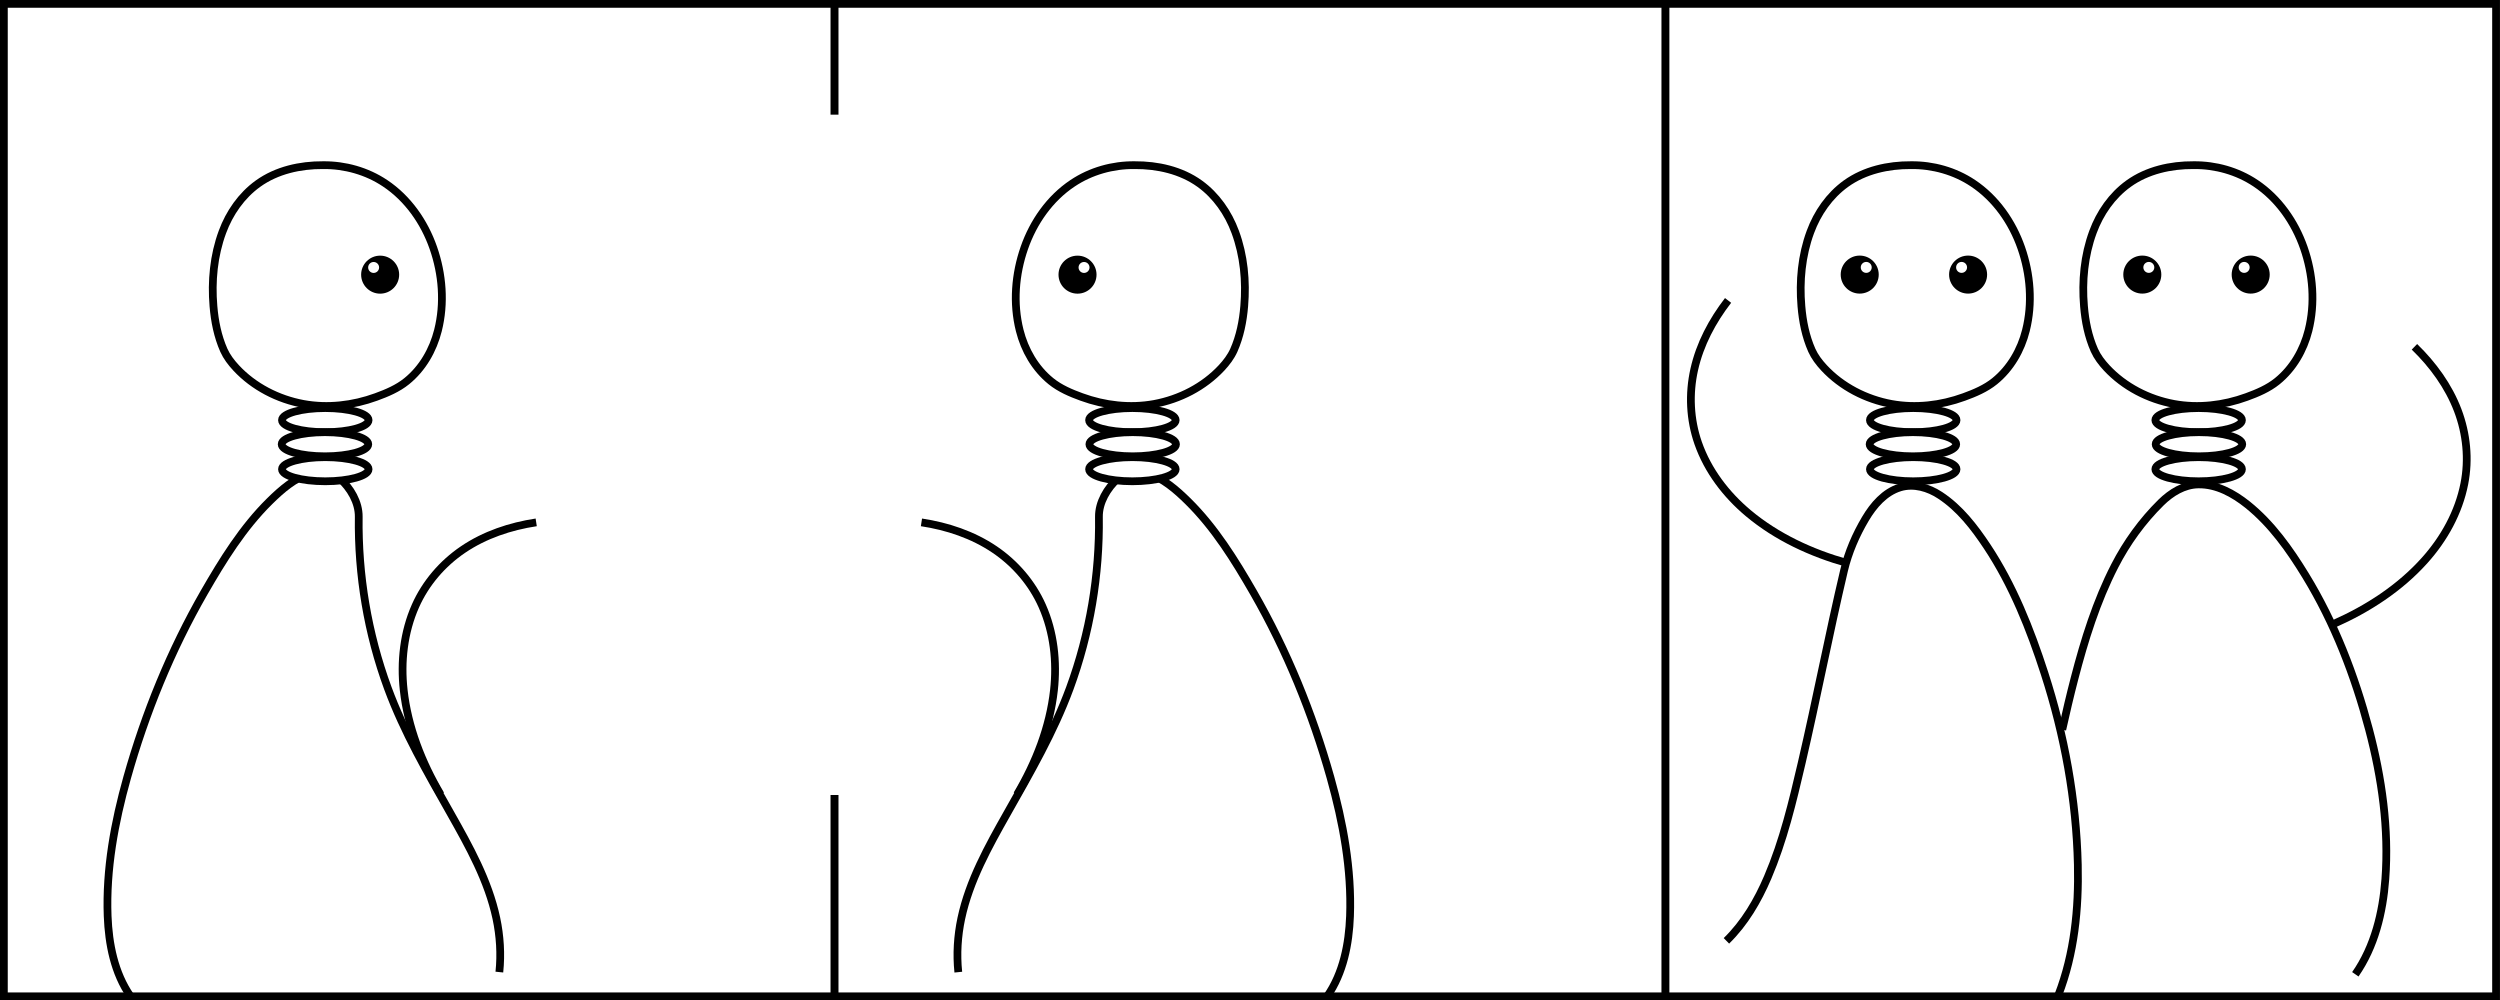
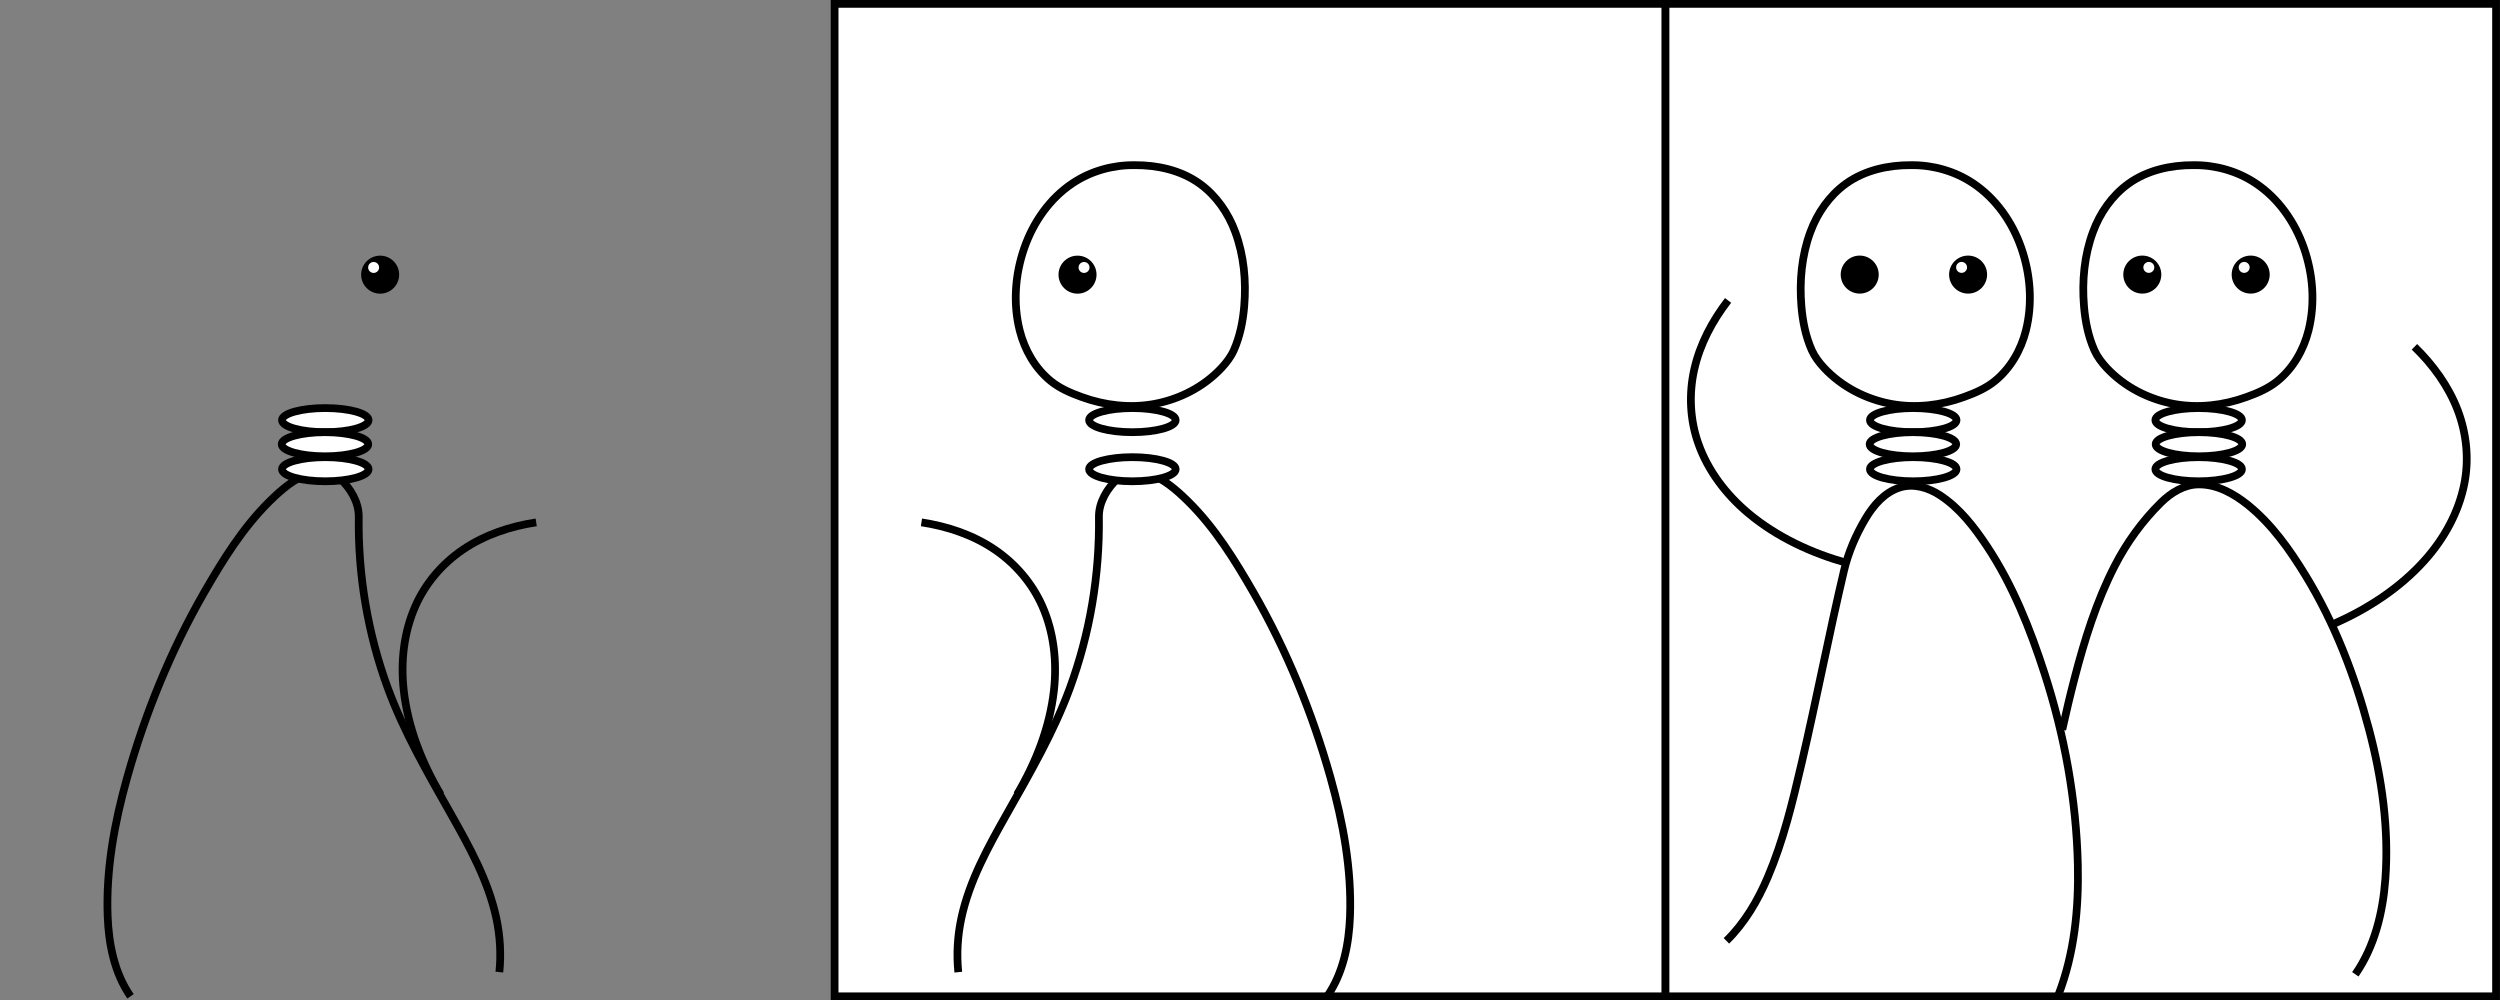
<svg xmlns="http://www.w3.org/2000/svg" xmlns:ns1="http://www.inkscape.org/namespaces/inkscape" xmlns:ns2="http://sodipodi.sourceforge.net/DTD/sodipodi-0.dtd" width="40.642mm" height="16.26mm" viewBox="0 0 40.642 16.26" version="1.1" id="svg34049" ns1:version="1.0.2 (e86c870879, 2021-01-15)" ns2:docname="samideano.svg">
  <rect x="0" y="0" width="40.642" height="16.26" fill="#808080" stroke="none" />
  <title id="title1980">tas... samideano</title>
  <defs id="defs34043">
    <ns1:path-effect effect="simplify" id="path-effect1447" is_visible="true" lpeversion="1" steps="1" threshold="0.001" smooth_angles="360" helper_size="0" simplify_individual_paths="false" simplify_just_coalesce="false" />
    <ns1:path-effect effect="simplify" id="path-effect1401" is_visible="true" lpeversion="1" steps="1" threshold="0.001" smooth_angles="360" helper_size="0" simplify_individual_paths="false" simplify_just_coalesce="false" />
    <ns1:path-effect effect="simplify" id="path-effect1361" is_visible="true" lpeversion="1" steps="1" threshold="0.001" smooth_angles="360" helper_size="0" simplify_individual_paths="false" simplify_just_coalesce="false" />
    <ns1:path-effect effect="simplify" id="path-effect1359" is_visible="true" lpeversion="1" steps="1" threshold="0.001" smooth_angles="360" helper_size="0" simplify_individual_paths="false" simplify_just_coalesce="false" />
    <ns1:path-effect effect="simplify" id="path-effect1357" is_visible="true" lpeversion="1" steps="1" threshold="0.001" smooth_angles="360" helper_size="0" simplify_individual_paths="false" simplify_just_coalesce="false" />
    <ns1:path-effect effect="simplify" id="path-effect1355" is_visible="true" lpeversion="1" steps="1" threshold="0.001" smooth_angles="360" helper_size="0" simplify_individual_paths="false" simplify_just_coalesce="false" />
    <ns1:path-effect effect="simplify" id="path-effect1353" is_visible="true" lpeversion="1" steps="1" threshold="0.001" smooth_angles="360" helper_size="0" simplify_individual_paths="false" simplify_just_coalesce="false" />
    <ns1:path-effect effect="simplify" id="path-effect1351" is_visible="true" lpeversion="1" steps="1" threshold="0.001" smooth_angles="360" helper_size="0" simplify_individual_paths="false" simplify_just_coalesce="false" />
    <ns1:path-effect effect="simplify" id="path-effect1023" is_visible="true" lpeversion="1" steps="1" threshold="0.001" smooth_angles="360" helper_size="0" simplify_individual_paths="false" simplify_just_coalesce="false" />
    <ns1:path-effect effect="simplify" id="path-effect1015" is_visible="true" lpeversion="1" steps="1" threshold="0.001" smooth_angles="360" helper_size="0" simplify_individual_paths="false" simplify_just_coalesce="false" />
    <ns1:path-effect effect="simplify" id="path-effect1011" is_visible="true" lpeversion="1" steps="1" threshold="0.001" smooth_angles="360" helper_size="0" simplify_individual_paths="false" simplify_just_coalesce="false" />
    <ns1:path-effect effect="simplify" id="path-effect1001" is_visible="true" lpeversion="1" steps="1" threshold="0.001" smooth_angles="360" helper_size="0" simplify_individual_paths="false" simplify_just_coalesce="false" />
    <ns1:path-effect effect="simplify" id="path-effect993" is_visible="true" lpeversion="1" steps="1" threshold="0.001" smooth_angles="360" helper_size="0" simplify_individual_paths="false" simplify_just_coalesce="false" />
    <ns1:path-effect effect="simplify" id="path-effect980" is_visible="true" lpeversion="1" steps="1" threshold="0.001" smooth_angles="360" helper_size="0" simplify_individual_paths="false" simplify_just_coalesce="false" />
    <ns1:path-effect effect="simplify" id="path-effect976" is_visible="true" lpeversion="1" steps="1" threshold="0.001" smooth_angles="360" helper_size="0" simplify_individual_paths="false" simplify_just_coalesce="false" />
    <ns1:path-effect effect="simplify" id="path-effect1448" is_visible="true" lpeversion="1" steps="1" threshold="0.001" smooth_angles="360" helper_size="0" simplify_individual_paths="false" simplify_just_coalesce="false" />
    <ns1:path-effect effect="simplify" id="path-effect1442" is_visible="true" lpeversion="1" steps="1" threshold="0.001" smooth_angles="360" helper_size="0" simplify_individual_paths="false" simplify_just_coalesce="false" />
    <ns1:path-effect effect="simplify" id="path-effect1434" is_visible="true" lpeversion="1" steps="1" threshold="0.001" smooth_angles="360" helper_size="0" simplify_individual_paths="false" simplify_just_coalesce="false" />
    <ns1:path-effect effect="simplify" id="path-effect1424" is_visible="true" lpeversion="1" steps="1" threshold="0.001" smooth_angles="360" helper_size="0" simplify_individual_paths="false" simplify_just_coalesce="false" />
    <ns1:path-effect effect="simplify" id="path-effect1416" is_visible="true" lpeversion="1" steps="1" threshold="0.001" smooth_angles="360" helper_size="0" simplify_individual_paths="false" simplify_just_coalesce="false" />
    <ns1:path-effect effect="simplify" id="path-effect1408" is_visible="true" lpeversion="1" steps="1" threshold="0.001" smooth_angles="360" helper_size="0" simplify_individual_paths="false" simplify_just_coalesce="false" />
    <ns1:path-effect effect="simplify" id="path-effect1406" is_visible="true" lpeversion="1" steps="1" threshold="0.001" smooth_angles="360" helper_size="0" simplify_individual_paths="false" simplify_just_coalesce="false" />
    <ns1:path-effect effect="simplify" id="path-effect1404" is_visible="true" lpeversion="1" steps="1" threshold="0.001" smooth_angles="360" helper_size="0" simplify_individual_paths="false" simplify_just_coalesce="false" />
    <ns1:path-effect effect="simplify" id="path-effect1384" is_visible="true" lpeversion="1" steps="1" threshold="0.001" smooth_angles="360" helper_size="0" simplify_individual_paths="false" simplify_just_coalesce="false" />
    <ns1:path-effect effect="simplify" id="path-effect1378" is_visible="true" lpeversion="1" steps="1" threshold="0.001" smooth_angles="360" helper_size="0" simplify_individual_paths="false" simplify_just_coalesce="false" />
    <ns1:path-effect effect="simplify" id="path-effect1370" is_visible="true" lpeversion="1" steps="1" threshold="0.001" smooth_angles="360" helper_size="0" simplify_individual_paths="false" simplify_just_coalesce="false" />
    <ns1:path-effect effect="simplify" id="path-effect1352" is_visible="true" lpeversion="1" steps="1" threshold="0.001" smooth_angles="360" helper_size="0" simplify_individual_paths="false" simplify_just_coalesce="false" />
    <ns1:path-effect effect="simplify" id="path-effect1346" is_visible="true" lpeversion="1" steps="1" threshold="0.001" smooth_angles="360" helper_size="0" simplify_individual_paths="false" simplify_just_coalesce="false" />
    <ns1:path-effect effect="simplify" id="path-effect1338" is_visible="true" lpeversion="1" steps="1" threshold="0.001" smooth_angles="360" helper_size="0" simplify_individual_paths="false" simplify_just_coalesce="false" />
    <ns1:path-effect effect="simplify" id="path-effect1330" is_visible="true" lpeversion="1" steps="1" threshold="0.001" smooth_angles="360" helper_size="0" simplify_individual_paths="false" simplify_just_coalesce="false" />
    <ns1:path-effect effect="simplify" id="path-effect1324" is_visible="true" lpeversion="1" steps="1" threshold="0.001" smooth_angles="360" helper_size="0" simplify_individual_paths="false" simplify_just_coalesce="false" />
    <ns1:path-effect effect="simplify" id="path-effect1316" is_visible="true" lpeversion="1" steps="1" threshold="0.001" smooth_angles="360" helper_size="0" simplify_individual_paths="false" simplify_just_coalesce="false" />
    <ns1:path-effect effect="simplify" id="path-effect1308" is_visible="true" lpeversion="1" steps="1" threshold="0.001" smooth_angles="360" helper_size="0" simplify_individual_paths="false" simplify_just_coalesce="false" />
    <ns1:path-effect effect="simplify" id="path-effect1304" is_visible="true" lpeversion="1" steps="1" threshold="0.001" smooth_angles="360" helper_size="0" simplify_individual_paths="false" simplify_just_coalesce="false" />
    <ns1:path-effect effect="simplify" id="path-effect1298" is_visible="true" lpeversion="1" steps="1" threshold="0.001" smooth_angles="360" helper_size="0" simplify_individual_paths="false" simplify_just_coalesce="false" />
    <ns1:path-effect effect="simplify" id="path-effect1290" is_visible="true" lpeversion="1" steps="1" threshold="0.001" smooth_angles="360" helper_size="0" simplify_individual_paths="false" simplify_just_coalesce="false" />
    <ns1:path-effect effect="simplify" id="path-effect1278" is_visible="true" lpeversion="1" steps="1" threshold="0.001" smooth_angles="360" helper_size="0" simplify_individual_paths="false" simplify_just_coalesce="false" />
    <ns1:path-effect effect="simplify" id="path-effect1274" is_visible="true" lpeversion="1" steps="1" threshold="0.001" smooth_angles="360" helper_size="0" simplify_individual_paths="false" simplify_just_coalesce="false" />
    <ns1:path-effect effect="simplify" id="path-effect1268" is_visible="true" lpeversion="1" steps="1" threshold="0.001" smooth_angles="360" helper_size="0" simplify_individual_paths="false" simplify_just_coalesce="false" />
    <ns1:path-effect effect="simplify" id="path-effect1260" is_visible="true" lpeversion="1" steps="1" threshold="0.001" smooth_angles="360" helper_size="0" simplify_individual_paths="false" simplify_just_coalesce="false" />
    <ns1:path-effect effect="simplify" id="path-effect1252" is_visible="true" lpeversion="1" steps="1" threshold="0.001" smooth_angles="360" helper_size="0" simplify_individual_paths="false" simplify_just_coalesce="false" />
    <ns1:path-effect effect="simplify" id="path-effect1248" is_visible="true" lpeversion="1" steps="1" threshold="0.001" smooth_angles="360" helper_size="0" simplify_individual_paths="false" simplify_just_coalesce="false" />
    <ns1:path-effect effect="simplify" id="path-effect1242" is_visible="true" lpeversion="1" steps="1" threshold="0.001" smooth_angles="360" helper_size="0" simplify_individual_paths="false" simplify_just_coalesce="false" />
    <ns1:path-effect effect="simplify" id="path-effect1234" is_visible="true" lpeversion="1" steps="1" threshold="0.001" smooth_angles="360" helper_size="0" simplify_individual_paths="false" simplify_just_coalesce="false" />
    <ns1:path-effect effect="simplify" id="path-effect1211" is_visible="true" lpeversion="1" steps="1" threshold="0.001" smooth_angles="360" helper_size="0" simplify_individual_paths="false" simplify_just_coalesce="false" />
    <ns1:path-effect effect="simplify" id="path-effect1203" is_visible="true" lpeversion="1" steps="1" threshold="0.001" smooth_angles="360" helper_size="0" simplify_individual_paths="false" simplify_just_coalesce="false" />
    <ns1:path-effect effect="simplify" id="path-effect1199" is_visible="true" lpeversion="1" steps="1" threshold="0.001" smooth_angles="360" helper_size="0" simplify_individual_paths="false" simplify_just_coalesce="false" />
    <ns1:path-effect effect="simplify" id="path-effect1195" is_visible="true" lpeversion="1" steps="1" threshold="0.001" smooth_angles="360" helper_size="0" simplify_individual_paths="false" simplify_just_coalesce="false" />
    <ns1:path-effect effect="simplify" id="path-effect1189" is_visible="true" lpeversion="1" steps="1" threshold="0.001" smooth_angles="360" helper_size="0" simplify_individual_paths="false" simplify_just_coalesce="false" />
    <ns1:path-effect effect="simplify" id="path-effect1181" is_visible="true" lpeversion="1" steps="1" threshold="0.001" smooth_angles="360" helper_size="0" simplify_individual_paths="false" simplify_just_coalesce="false" />
    <ns1:path-effect effect="simplify" id="path-effect1171" is_visible="true" lpeversion="1" steps="1" threshold="0.001" smooth_angles="360" helper_size="0" simplify_individual_paths="false" simplify_just_coalesce="false" />
    <ns1:path-effect effect="simplify" id="path-effect1163" is_visible="true" lpeversion="1" steps="1" threshold="0.001" smooth_angles="360" helper_size="0" simplify_individual_paths="false" simplify_just_coalesce="false" />
    <ns1:path-effect effect="simplify" id="path-effect1151" is_visible="true" lpeversion="1" steps="1" threshold="0.001" smooth_angles="360" helper_size="0" simplify_individual_paths="false" simplify_just_coalesce="false" />
    <ns1:path-effect effect="simplify" id="path-effect1145" is_visible="true" lpeversion="1" steps="1" threshold="0.001" smooth_angles="360" helper_size="0" simplify_individual_paths="false" simplify_just_coalesce="false" />
    <ns1:path-effect effect="simplify" id="path-effect1137" is_visible="true" lpeversion="1" steps="1" threshold="0.001" smooth_angles="360" helper_size="0" simplify_individual_paths="false" simplify_just_coalesce="false" />
    <ns1:path-effect effect="simplify" id="path-effect1109" is_visible="true" lpeversion="1" steps="1" threshold="0.001" smooth_angles="360" helper_size="0" simplify_individual_paths="false" simplify_just_coalesce="false" />
    <ns1:path-effect effect="simplify" id="path-effect1097" is_visible="true" lpeversion="1" steps="1" threshold="0.001" smooth_angles="360" helper_size="0" simplify_individual_paths="false" simplify_just_coalesce="false" />
    <ns1:path-effect effect="simplify" id="path-effect1093" is_visible="true" lpeversion="1" steps="1" threshold="0.001" smooth_angles="360" helper_size="0" simplify_individual_paths="false" simplify_just_coalesce="false" />
    <ns1:path-effect effect="simplify" id="path-effect1089" is_visible="true" lpeversion="1" steps="1" threshold="0.001" smooth_angles="360" helper_size="0" simplify_individual_paths="false" simplify_just_coalesce="false" />
    <ns1:path-effect effect="simplify" id="path-effect1083" is_visible="true" lpeversion="1" steps="1" threshold="0.001" smooth_angles="360" helper_size="0" simplify_individual_paths="false" simplify_just_coalesce="false" />
    <ns1:path-effect effect="simplify" id="path-effect1075" is_visible="true" lpeversion="1" steps="1" threshold="0.001" smooth_angles="360" helper_size="0" simplify_individual_paths="false" simplify_just_coalesce="false" />
    <ns1:path-effect effect="simplify" id="path-effect1063" is_visible="true" lpeversion="1" steps="1" threshold="0.001" smooth_angles="360" helper_size="0" simplify_individual_paths="false" simplify_just_coalesce="false" />
    <ns1:path-effect effect="simplify" id="path-effect1059" is_visible="true" lpeversion="1" steps="1" threshold="0.001" smooth_angles="360" helper_size="0" simplify_individual_paths="false" simplify_just_coalesce="false" />
    <ns1:path-effect effect="simplify" id="path-effect1053" is_visible="true" lpeversion="1" steps="1" threshold="0.001" smooth_angles="360" helper_size="0" simplify_individual_paths="false" simplify_just_coalesce="false" />
    <ns1:path-effect effect="simplify" id="path-effect1044" is_visible="true" lpeversion="1" steps="1" threshold="0.001" smooth_angles="360" helper_size="0" simplify_individual_paths="false" simplify_just_coalesce="false" />
    <ns1:path-effect effect="simplify" id="path-effect1036" is_visible="true" lpeversion="1" steps="1" threshold="0.001" smooth_angles="360" helper_size="0" simplify_individual_paths="false" simplify_just_coalesce="false" />
    <ns1:path-effect effect="simplify" id="path-effect1032" is_visible="true" lpeversion="1" steps="1" threshold="0.001" smooth_angles="360" helper_size="0" simplify_individual_paths="false" simplify_just_coalesce="false" />
    <ns1:path-effect effect="simplify" id="path-effect1026" is_visible="true" lpeversion="1" steps="1" threshold="0.001" smooth_angles="360" helper_size="0" simplify_individual_paths="false" simplify_just_coalesce="false" />
    <ns1:path-effect effect="simplify" id="path-effect1018" is_visible="true" lpeversion="1" steps="1" threshold="0.001" smooth_angles="360" helper_size="0" simplify_individual_paths="false" simplify_just_coalesce="false" />
    <ns1:path-effect effect="simplify" id="path-effect992" is_visible="true" lpeversion="1" steps="1" threshold="0.001" smooth_angles="360" helper_size="0" simplify_individual_paths="false" simplify_just_coalesce="false" />
    <ns1:path-effect effect="simplify" id="path-effect988" is_visible="true" lpeversion="1" steps="1" threshold="0.001" smooth_angles="360" helper_size="0" simplify_individual_paths="false" simplify_just_coalesce="false" />
    <ns1:path-effect effect="simplify" id="path-effect982" is_visible="true" lpeversion="1" steps="1" threshold="0.001" smooth_angles="360" helper_size="0" simplify_individual_paths="false" simplify_just_coalesce="false" />
    <ns1:path-effect effect="simplify" id="path-effect974" is_visible="true" lpeversion="1" steps="1" threshold="0.001" smooth_angles="360" helper_size="0" simplify_individual_paths="false" simplify_just_coalesce="false" />
    <ns1:path-effect effect="simplify" id="path-effect1132" is_visible="true" lpeversion="1" steps="1" threshold="0.001" smooth_angles="360" helper_size="0" simplify_individual_paths="false" simplify_just_coalesce="false" />
    <ns1:path-effect effect="simplify" id="path-effect1130" is_visible="true" lpeversion="1" steps="1" threshold="0.001" smooth_angles="360" helper_size="0" simplify_individual_paths="false" simplify_just_coalesce="false" />
    <ns1:path-effect effect="simplify" id="path-effect1128" is_visible="true" lpeversion="1" steps="1" threshold="0.001" smooth_angles="360" helper_size="0" simplify_individual_paths="false" simplify_just_coalesce="false" />
    <ns1:path-effect effect="simplify" id="path-effect1126" is_visible="true" lpeversion="1" steps="1" threshold="0.001" smooth_angles="360" helper_size="0" simplify_individual_paths="false" simplify_just_coalesce="false" />
    <ns1:path-effect effect="simplify" id="path-effect1100" is_visible="true" lpeversion="1" steps="1" threshold="0.001" smooth_angles="360" helper_size="0" simplify_individual_paths="false" simplify_just_coalesce="false" />
    <ns1:path-effect effect="simplify" id="path-effect1098" is_visible="true" lpeversion="1" steps="1" threshold="0.001" smooth_angles="360" helper_size="0" simplify_individual_paths="false" simplify_just_coalesce="false" />
    <ns1:path-effect effect="simplify" id="path-effect1096" is_visible="true" lpeversion="1" steps="1" threshold="0.001" smooth_angles="360" helper_size="0" simplify_individual_paths="false" simplify_just_coalesce="false" />
    <ns1:path-effect effect="simplify" id="path-effect1094" is_visible="true" lpeversion="1" steps="1" threshold="0.001" smooth_angles="360" helper_size="0" simplify_individual_paths="false" simplify_just_coalesce="false" />
    <ns1:path-effect effect="simplify" id="path-effect1072" is_visible="true" lpeversion="1" steps="1" threshold="0.001" smooth_angles="360" helper_size="0" simplify_individual_paths="false" simplify_just_coalesce="false" />
    <ns1:path-effect effect="simplify" id="path-effect1070" is_visible="true" lpeversion="1" steps="1" threshold="0.001" smooth_angles="360" helper_size="0" simplify_individual_paths="false" simplify_just_coalesce="false" />
    <ns1:path-effect effect="simplify" id="path-effect1068" is_visible="true" lpeversion="1" steps="1" threshold="0.001" smooth_angles="360" helper_size="0" simplify_individual_paths="false" simplify_just_coalesce="false" />
    <ns1:path-effect effect="simplify" id="path-effect1066" is_visible="true" lpeversion="1" steps="1" threshold="0.001" smooth_angles="360" helper_size="0" simplify_individual_paths="false" simplify_just_coalesce="false" />
    <ns1:path-effect effect="simplify" id="path-effect1974" is_visible="true" lpeversion="1" steps="1" threshold="0.001" smooth_angles="360" helper_size="0" simplify_individual_paths="false" simplify_just_coalesce="false" />
    <ns1:path-effect effect="simplify" id="path-effect1962" is_visible="true" lpeversion="1" steps="1" threshold="0.001" smooth_angles="360" helper_size="0" simplify_individual_paths="false" simplify_just_coalesce="false" />
    <ns1:path-effect effect="simplify" id="path-effect1950" is_visible="true" lpeversion="1" steps="1" threshold="0.001" smooth_angles="360" helper_size="0" simplify_individual_paths="false" simplify_just_coalesce="false" />
    <ns1:path-effect effect="simplify" id="path-effect1938" is_visible="true" lpeversion="1" steps="1" threshold="0.001" smooth_angles="360" helper_size="0" simplify_individual_paths="false" simplify_just_coalesce="false" />
    <ns1:path-effect effect="simplify" id="path-effect32590" is_visible="true" lpeversion="1" steps="1" threshold="0.001" smooth_angles="360" helper_size="0" simplify_individual_paths="false" simplify_just_coalesce="false" />
    <ns1:path-effect effect="simplify" id="path-effect32592" is_visible="true" lpeversion="1" steps="1" threshold="0.001" smooth_angles="360" helper_size="0" simplify_individual_paths="false" simplify_just_coalesce="false" />
    <ns1:path-effect effect="simplify" id="path-effect32594" is_visible="true" lpeversion="1" steps="1" threshold="0.001" smooth_angles="360" helper_size="0" simplify_individual_paths="false" simplify_just_coalesce="false" />
    <ns1:path-effect effect="simplify" id="path-effect32596" is_visible="true" lpeversion="1" steps="1" threshold="0.001" smooth_angles="360" helper_size="0" simplify_individual_paths="false" simplify_just_coalesce="false" />
    <ns1:path-effect effect="simplify" id="path-effect32598" is_visible="true" lpeversion="1" steps="1" threshold="0.001" smooth_angles="360" helper_size="0" simplify_individual_paths="false" simplify_just_coalesce="false" />
    <ns1:path-effect effect="simplify" id="path-effect32600" is_visible="true" lpeversion="1" steps="1" threshold="0.001" smooth_angles="360" helper_size="0" simplify_individual_paths="false" simplify_just_coalesce="false" />
    <ns1:path-effect effect="simplify" id="path-effect32602" is_visible="true" lpeversion="1" steps="1" threshold="0.001" smooth_angles="360" helper_size="0" simplify_individual_paths="false" simplify_just_coalesce="false" />
    <ns1:path-effect effect="simplify" id="path-effect32604" is_visible="true" lpeversion="1" steps="1" threshold="0.001" smooth_angles="360" helper_size="0" simplify_individual_paths="false" simplify_just_coalesce="false" />
    <ns1:path-effect effect="simplify" id="path-effect32606" is_visible="true" lpeversion="1" steps="1" threshold="0.001" smooth_angles="360" helper_size="0" simplify_individual_paths="false" simplify_just_coalesce="false" />
    <ns1:path-effect effect="simplify" id="path-effect32608" is_visible="true" lpeversion="1" steps="1" threshold="0.001" smooth_angles="360" helper_size="0" simplify_individual_paths="false" simplify_just_coalesce="false" />
    <ns1:path-effect effect="simplify" id="path-effect32610" is_visible="true" lpeversion="1" steps="1" threshold="0.001" smooth_angles="360" helper_size="0" simplify_individual_paths="false" simplify_just_coalesce="false" />
    <ns1:path-effect effect="simplify" id="path-effect32612" is_visible="true" lpeversion="1" steps="1" threshold="0.001" smooth_angles="360" helper_size="0" simplify_individual_paths="false" simplify_just_coalesce="false" />
    <ns1:path-effect effect="simplify" id="path-effect32614" is_visible="true" lpeversion="1" steps="1" threshold="0.001" smooth_angles="360" helper_size="0" simplify_individual_paths="false" simplify_just_coalesce="false" />
    <ns1:path-effect effect="simplify" id="path-effect2354" is_visible="true" lpeversion="1" steps="1" threshold="0.001" smooth_angles="360" helper_size="0" simplify_individual_paths="false" simplify_just_coalesce="false" />
    <ns1:path-effect effect="simplify" id="path-effect2370" is_visible="true" lpeversion="1" steps="1" threshold="0.001" smooth_angles="360" helper_size="0" simplify_individual_paths="false" simplify_just_coalesce="false" />
    <ns1:path-effect effect="simplify" id="path-effect2378" is_visible="true" lpeversion="1" steps="1" threshold="0.001" smooth_angles="360" helper_size="0" simplify_individual_paths="false" simplify_just_coalesce="false" />
    <ns1:path-effect effect="simplify" id="path-effect2390" is_visible="true" lpeversion="1" steps="1" threshold="0.001" smooth_angles="360" helper_size="0" simplify_individual_paths="false" simplify_just_coalesce="false" />
    <ns1:path-effect effect="simplify" id="path-effect2408" is_visible="true" lpeversion="1" steps="1" threshold="0.001" smooth_angles="360" helper_size="0" simplify_individual_paths="false" simplify_just_coalesce="false" />
    <ns1:path-effect effect="simplify" id="path-effect2418" is_visible="true" lpeversion="1" steps="1" threshold="0.001" smooth_angles="360" helper_size="0" simplify_individual_paths="false" simplify_just_coalesce="false" />
    <ns1:path-effect effect="simplify" id="path-effect3920" is_visible="true" lpeversion="1" steps="1" threshold="0.001" smooth_angles="360" helper_size="0" simplify_individual_paths="false" simplify_just_coalesce="false" />
    <ns1:path-effect effect="simplify" id="path-effect3922" is_visible="true" lpeversion="1" steps="1" threshold="0.001" smooth_angles="360" helper_size="0" simplify_individual_paths="false" simplify_just_coalesce="false" />
    <ns1:path-effect effect="simplify" id="path-effect3924" is_visible="true" lpeversion="1" steps="1" threshold="0.001" smooth_angles="360" helper_size="0" simplify_individual_paths="false" simplify_just_coalesce="false" />
    <ns1:path-effect effect="simplify" id="path-effect3926" is_visible="true" lpeversion="1" steps="1" threshold="0.001" smooth_angles="360" helper_size="0" simplify_individual_paths="false" simplify_just_coalesce="false" />
    <ns1:path-effect effect="simplify" id="path-effect3948" is_visible="true" lpeversion="1" steps="1" threshold="0.001" smooth_angles="360" helper_size="0" simplify_individual_paths="false" simplify_just_coalesce="false" />
    <ns1:path-effect effect="simplify" id="path-effect3950" is_visible="true" lpeversion="1" steps="1" threshold="0.001" smooth_angles="360" helper_size="0" simplify_individual_paths="false" simplify_just_coalesce="false" />
    <ns1:path-effect effect="simplify" id="path-effect3952" is_visible="true" lpeversion="1" steps="1" threshold="0.001" smooth_angles="360" helper_size="0" simplify_individual_paths="false" simplify_just_coalesce="false" />
    <ns1:path-effect effect="simplify" id="path-effect3954" is_visible="true" lpeversion="1" steps="1" threshold="0.001" smooth_angles="360" helper_size="0" simplify_individual_paths="false" simplify_just_coalesce="false" />
    <ns1:path-effect effect="simplify" id="path-effect3980" is_visible="true" lpeversion="1" steps="1" threshold="0.001" smooth_angles="360" helper_size="0" simplify_individual_paths="false" simplify_just_coalesce="false" />
    <ns1:path-effect effect="simplify" id="path-effect3982" is_visible="true" lpeversion="1" steps="1" threshold="0.001" smooth_angles="360" helper_size="0" simplify_individual_paths="false" simplify_just_coalesce="false" />
    <ns1:path-effect effect="simplify" id="path-effect3984" is_visible="true" lpeversion="1" steps="1" threshold="0.001" smooth_angles="360" helper_size="0" simplify_individual_paths="false" simplify_just_coalesce="false" />
    <ns1:path-effect effect="simplify" id="path-effect3986" is_visible="true" lpeversion="1" steps="1" threshold="0.001" smooth_angles="360" helper_size="0" simplify_individual_paths="false" simplify_just_coalesce="false" />
  </defs>
  <ns2:namedview id="base" pagecolor="#ffffff" bordercolor="#666666" borderopacity="1.0" ns1:pageopacity="0.0" ns1:pageshadow="2" ns1:zoom="2.8895428" ns1:cx="77.59375" ns1:cy="27.84389" ns1:document-units="mm" ns1:current-layer="layer1" ns1:document-rotation="0" showgrid="false" fit-margin-top="0" fit-margin-left="0" fit-margin-right="0" fit-margin-bottom="0" ns1:window-width="1366" ns1:window-height="704" ns1:window-x="0" ns1:window-y="27" ns1:window-maximized="1" />
  <g ns1:label="Capa 1" ns1:groupmode="layer" id="layer1" transform="translate(-60.228,-73.487)">
-     <rect style="fill:#ffffff;fill-opacity:1;fill-rule:evenodd;stroke:#000000;stroke-width:0.126;stroke-linecap:square;stroke-miterlimit:4;stroke-dasharray:none;paint-order:fill markers stroke;stop-color:#000000" id="rect1218" width="13.505" height="16.134" x="60.291" y="73.55" ns1:export-xdpi="300" ns1:export-ydpi="300" />
    <rect style="fill:#ffffff;fill-opacity:1;fill-rule:evenodd;stroke:#000000;stroke-width:0.126;stroke-linecap:square;stroke-miterlimit:4;stroke-dasharray:none;paint-order:fill markers stroke;stop-color:#000000" id="rect1220" width="13.505" height="16.134" x="87.301" y="73.55" ns1:export-xdpi="300" ns1:export-ydpi="300" />
    <rect style="fill:#ffffff;fill-opacity:1;fill-rule:evenodd;stroke:#000000;stroke-width:0.126;stroke-linecap:square;stroke-miterlimit:4;stroke-dasharray:none;paint-order:fill markers stroke;stop-color:#000000" id="rect1222" width="13.505" height="16.134" x="73.796" y="73.55" ns1:export-xdpi="300" ns1:export-ydpi="300" />
    <g id="g1362" transform="matrix(-1,0,0,1,200.198,-4.059)" ns1:export-xdpi="300" ns1:export-ydpi="300">
      <ellipse style="fill:#000000;fill-opacity:1;fill-rule:evenodd;stroke:none;stroke-width:0.326;stroke-linecap:square;stroke-miterlimit:4;stroke-dasharray:none;stroke-opacity:1;paint-order:fill markers stroke;stop-color:#000000" id="ellipse1310" cx="-122.453" cy="82.011" transform="scale(-1,1)" rx="0.309" ry="0.309" />
      <ellipse style="fill:#ffffff;fill-opacity:1;fill-rule:evenodd;stroke:none;stroke-width:0.094;stroke-linecap:square;stroke-miterlimit:4;stroke-dasharray:none;stroke-opacity:1;paint-order:fill markers stroke;stop-color:#000000" id="ellipse1312" cx="-122.347" cy="81.894" transform="scale(-1,1)" rx="0.089" ry="0.089" />
      <path style="fill:none;stroke:#000000;stroke-width:0.126;stroke-linecap:butt;stroke-linejoin:miter;stroke-miterlimit:4;stroke-dasharray:none;stroke-opacity:1" d="m 121.525,80.231 c 0.355,-0.004 0.712,0.096 1.008,0.294 0.371,0.247 0.638,0.631 0.784,1.049 0.15,0.429 0.187,0.902 0.076,1.344 -0.08,0.318 -0.251,0.617 -0.508,0.825 -0.147,0.119 -0.323,0.193 -0.499,0.257 -0.375,0.137 -0.786,0.185 -1.18,0.113 -0.413,-0.076 -0.807,-0.278 -1.095,-0.587 -0.079,-0.085 -0.151,-0.179 -0.199,-0.286 -0.1,-0.226 -0.149,-0.472 -0.169,-0.717 -0.034,-0.406 0.004,-0.822 0.146,-1.206 0.114,-0.309 0.309,-0.591 0.578,-0.785 0.305,-0.219 0.686,-0.303 1.057,-0.301 z" id="path1314" ns1:path-effect="#path-effect1316" ns1:original-d="m 121.5247,80.231485 c 2.01538,-0.0105 2.54908,2.93579 1.14758,3.64786 -1.30818,0.63377 -2.30679,0.005 -2.66702,-0.481 -0.43792,-0.56792 -0.60363,-3.17378 1.51944,-3.16686 z" ns2:nodetypes="cccc" />
      <ellipse style="fill:#ffffff;fill-opacity:1;fill-rule:evenodd;stroke:#000000;stroke-width:0.126;stroke-linecap:square;paint-order:fill markers stroke;stop-color:#000000" id="ellipse1318" cx="121.561" cy="84.376" rx="0.704" ry="0.196" />
-       <ellipse style="fill:#ffffff;fill-opacity:1;fill-rule:evenodd;stroke:#000000;stroke-width:0.126;stroke-linecap:square;paint-order:fill markers stroke;stop-color:#000000" id="ellipse1320" cx="121.556" cy="84.768" rx="0.704" ry="0.196" />
      <path style="fill:none;stroke:#000000;stroke-width:0.126;stroke-linecap:butt;stroke-linejoin:miter;stroke-miterlimit:4;stroke-dasharray:none;stroke-opacity:1" d="m 118.395,93.744 c -0.263,-0.38 -0.355,-0.851 -0.372,-1.305 -0.028,-0.762 0.112,-1.521 0.317,-2.251 0.295,-1.048 0.709,-2.064 1.251,-3.008 0.304,-0.528 0.63,-1.055 1.066,-1.485 0.193,-0.19 0.407,-0.376 0.67,-0.461 0.157,-0.051 0.34,-0.025 0.466,0.087 0.179,0.161 0.315,0.394 0.312,0.627 -0.013,0.947 0.146,1.896 0.473,2.786 0.263,0.714 0.646,1.375 1.019,2.035 0.305,0.54 0.614,1.093 0.745,1.706 0.061,0.287 0.079,0.583 0.049,0.875" id="path1322" ns1:path-effect="#path-effect1324" ns1:original-d="m 118.39471,93.743815 c -1.71233,-2.44679 2.93223,-11.09227 3.70991,-7.79596 -0.041,3.92437 2.51271,5.15214 2.28552,7.40192" ns2:nodetypes="ccc" />
      <ellipse style="fill:#ffffff;fill-opacity:1;fill-rule:evenodd;stroke:#000000;stroke-width:0.126;stroke-linecap:square;paint-order:fill markers stroke;stop-color:#000000" id="ellipse1326" cx="121.561" cy="85.174" rx="0.704" ry="0.196" />
      <path style="fill:none;stroke:#000000;stroke-width:0.126;stroke-linecap:butt;stroke-linejoin:miter;stroke-miterlimit:4;stroke-dasharray:none;stroke-opacity:1" d="m 123.436,90.462 c -0.307,-0.519 -0.533,-1.094 -0.6,-1.696 -0.051,-0.462 0.001,-0.942 0.191,-1.37 0.164,-0.37 0.438,-0.689 0.773,-0.916 0.354,-0.24 0.769,-0.378 1.19,-0.442" id="path1328" ns1:path-effect="#path-effect1330" ns1:original-d="m 123.43636,90.46248 c -1.22055,-2.06215 -0.5998,-4.09745 1.5539,-4.42374" ns2:nodetypes="cc" />
    </g>
    <ellipse style="fill:#000000;fill-opacity:1;fill-rule:evenodd;stroke:none;stroke-width:0.326;stroke-linecap:square;stroke-miterlimit:4;stroke-dasharray:none;stroke-opacity:1;paint-order:fill markers stroke;stop-color:#000000" id="ellipse1428" cx="-66.408" cy="77.952" transform="scale(-1,1)" rx="0.309" ry="0.309" ns1:export-xdpi="300" ns1:export-ydpi="300" />
    <ellipse style="fill:#ffffff;fill-opacity:1;fill-rule:evenodd;stroke:none;stroke-width:0.094;stroke-linecap:square;stroke-miterlimit:4;stroke-dasharray:none;stroke-opacity:1;paint-order:fill markers stroke;stop-color:#000000" id="ellipse1430" cx="-66.302" cy="77.835" transform="scale(-1,1)" rx="0.089" ry="0.089" ns1:export-xdpi="300" ns1:export-ydpi="300" />
-     <path style="fill:none;stroke:#000000;stroke-width:0.126;stroke-linecap:butt;stroke-linejoin:miter;stroke-miterlimit:4;stroke-dasharray:none;stroke-opacity:1" d="m 65.48,76.172 c 0.355,-0.004 0.712,0.096 1.008,0.294 0.371,0.247 0.638,0.631 0.784,1.049 0.15,0.429 0.187,0.902 0.076,1.344 -0.08,0.318 -0.251,0.617 -0.508,0.825 -0.147,0.119 -0.323,0.193 -0.499,0.257 -0.375,0.137 -0.786,0.185 -1.18,0.113 -0.413,-0.076 -0.808,-0.278 -1.095,-0.587 -0.079,-0.085 -0.151,-0.179 -0.199,-0.286 -0.1,-0.226 -0.149,-0.472 -0.169,-0.717 -0.034,-0.406 0.004,-0.822 0.146,-1.206 0.114,-0.309 0.309,-0.591 0.578,-0.785 0.305,-0.219 0.686,-0.303 1.057,-0.301 z" id="path1432" ns1:path-effect="#path-effect1434" ns1:original-d="m 65.479692,76.172097 c 2.01538,-0.0105 2.54908,2.93579 1.14758,3.64786 -1.30818,0.63377 -2.30679,0.005 -2.66702,-0.481 -0.43792,-0.56792 -0.60363,-3.17378 1.51944,-3.16686 z" ns2:nodetypes="cccc" ns1:export-xdpi="300" ns1:export-ydpi="300" />
+     <path style="fill:none;stroke:#000000;stroke-width:0.126;stroke-linecap:butt;stroke-linejoin:miter;stroke-miterlimit:4;stroke-dasharray:none;stroke-opacity:1" d="m 65.48,76.172 z" id="path1432" ns1:path-effect="#path-effect1434" ns1:original-d="m 65.479692,76.172097 c 2.01538,-0.0105 2.54908,2.93579 1.14758,3.64786 -1.30818,0.63377 -2.30679,0.005 -2.66702,-0.481 -0.43792,-0.56792 -0.60363,-3.17378 1.51944,-3.16686 z" ns2:nodetypes="cccc" ns1:export-xdpi="300" ns1:export-ydpi="300" />
    <ellipse style="fill:#ffffff;fill-opacity:1;fill-rule:evenodd;stroke:#000000;stroke-width:0.126;stroke-linecap:square;paint-order:fill markers stroke;stop-color:#000000" id="ellipse1436" cx="65.516" cy="80.317" rx="0.704" ry="0.196" ns1:export-xdpi="300" ns1:export-ydpi="300" />
    <ellipse style="fill:#ffffff;fill-opacity:1;fill-rule:evenodd;stroke:#000000;stroke-width:0.126;stroke-linecap:square;paint-order:fill markers stroke;stop-color:#000000" id="ellipse1438" cx="65.511" cy="80.709" rx="0.704" ry="0.196" ns1:export-xdpi="300" ns1:export-ydpi="300" />
    <path style="fill:none;stroke:#000000;stroke-width:0.126;stroke-linecap:butt;stroke-linejoin:miter;stroke-miterlimit:4;stroke-dasharray:none;stroke-opacity:1" d="m 62.35,89.684 c -0.263,-0.38 -0.355,-0.851 -0.372,-1.305 -0.028,-0.762 0.112,-1.521 0.317,-2.251 0.295,-1.048 0.709,-2.064 1.251,-3.008 0.304,-0.528 0.63,-1.055 1.066,-1.485 0.193,-0.19 0.407,-0.376 0.67,-0.461 0.157,-0.051 0.34,-0.025 0.466,0.087 0.179,0.161 0.315,0.394 0.312,0.627 -0.013,0.947 0.146,1.896 0.473,2.786 0.263,0.714 0.646,1.375 1.019,2.035 0.305,0.54 0.614,1.093 0.745,1.706 0.061,0.287 0.079,0.583 0.049,0.875" id="path1440" ns1:path-effect="#path-effect1442" ns1:original-d="m 62.349702,89.684427 c -1.71233,-2.44679 2.93223,-11.09227 3.70991,-7.79596 -0.041,3.92437 2.51271,5.15214 2.28552,7.40192" ns2:nodetypes="ccc" ns1:export-xdpi="300" ns1:export-ydpi="300" />
    <ellipse style="fill:#ffffff;fill-opacity:1;fill-rule:evenodd;stroke:#000000;stroke-width:0.126;stroke-linecap:square;paint-order:fill markers stroke;stop-color:#000000" id="ellipse1444" cx="65.516" cy="81.115" rx="0.704" ry="0.196" ns1:export-xdpi="300" ns1:export-ydpi="300" />
    <path style="fill:none;stroke:#000000;stroke-width:0.126;stroke-linecap:butt;stroke-linejoin:miter;stroke-miterlimit:4;stroke-dasharray:none;stroke-opacity:1" d="m 67.391,86.403 c -0.307,-0.519 -0.533,-1.094 -0.6,-1.696 -0.051,-0.462 0.001,-0.942 0.191,-1.37 0.164,-0.37 0.438,-0.689 0.773,-0.916 0.354,-0.24 0.769,-0.378 1.19,-0.442" id="path1446" ns1:path-effect="#path-effect1448" ns1:original-d="m 67.391352,86.403092 c -1.22055,-2.06215 -0.5998,-4.09745 1.5539,-4.42374" ns2:nodetypes="cc" ns1:export-xdpi="300" ns1:export-ydpi="300" />
-     <rect style="fill:#ffffff;fill-rule:evenodd;stroke:none;stroke-width:0.126;stroke-linecap:square;stroke-linejoin:round;stroke-miterlimit:4;stroke-dasharray:none;paint-order:fill markers stroke;stop-color:#000000" id="rect1450" width="0.411" height="11.06" x="73.59" y="75.351" ns1:export-xdpi="300" ns1:export-ydpi="300" />
    <ellipse style="fill:#ffffff;fill-opacity:1;fill-rule:evenodd;stroke:#000000;stroke-width:0.126;stroke-linecap:square;paint-order:fill markers stroke;stop-color:#000000" id="ellipse1372" cx="91.331" cy="80.317" rx="0.704" ry="0.196" ns1:export-xdpi="300" ns1:export-ydpi="300" />
    <ellipse style="fill:#ffffff;fill-opacity:1;fill-rule:evenodd;stroke:#000000;stroke-width:0.126;stroke-linecap:square;paint-order:fill markers stroke;stop-color:#000000" id="ellipse1374" cx="91.326" cy="80.709" rx="0.704" ry="0.196" ns1:export-xdpi="300" ns1:export-ydpi="300" />
    <path style="fill:none;stroke:#000000;stroke-width:0.126;stroke-linecap:butt;stroke-linejoin:miter;stroke-miterlimit:4;stroke-dasharray:none;stroke-opacity:1" d="m 93.691,89.662 c 0.26,-0.672 0.332,-1.401 0.316,-2.116 -0.024,-1.057 -0.217,-2.109 -0.542,-3.114 -0.232,-0.718 -0.514,-1.429 -0.932,-2.06 -0.209,-0.315 -0.447,-0.625 -0.767,-0.834 -0.187,-0.123 -0.425,-0.195 -0.647,-0.128 -0.253,0.077 -0.436,0.292 -0.566,0.512 -0.154,0.26 -0.276,0.542 -0.346,0.836 -0.246,1.041 -0.447,2.093 -0.69,3.135 -0.147,0.629 -0.297,1.261 -0.552,1.857 -0.162,0.379 -0.374,0.742 -0.671,1.032" id="path1376" ns1:path-effect="#path-effect1378" ns1:original-d="M 93.690614,89.661711 C 95.069588,86.146564 91.58613,78.24775 90.216141,82.720526 89.463266,85.923732 89.29607,87.801298 88.295049,88.781544" ns2:nodetypes="ccc" ns1:export-xdpi="300" ns1:export-ydpi="300" />
    <ellipse style="fill:#ffffff;fill-opacity:1;fill-rule:evenodd;stroke:#000000;stroke-width:0.126;stroke-linecap:square;paint-order:fill markers stroke;stop-color:#000000" id="ellipse1380" cx="91.331" cy="81.115" rx="0.704" ry="0.196" ns1:export-xdpi="300" ns1:export-ydpi="300" />
    <ellipse style="fill:#ffffff;fill-opacity:1;fill-rule:evenodd;stroke:#000000;stroke-width:0.126;stroke-linecap:square;paint-order:fill markers stroke;stop-color:#000000" id="ellipse995" cx="-95.971" cy="80.317" rx="0.704" ry="0.196" transform="scale(-1,1)" ns1:export-xdpi="300" ns1:export-ydpi="300" />
    <ellipse style="fill:#ffffff;fill-opacity:1;fill-rule:evenodd;stroke:#000000;stroke-width:0.126;stroke-linecap:square;paint-order:fill markers stroke;stop-color:#000000" id="ellipse997" cx="-95.976" cy="80.709" rx="0.704" ry="0.196" transform="scale(-1,1)" ns1:export-xdpi="300" ns1:export-ydpi="300" />
    <path style="fill:none;stroke:#000000;stroke-width:0.126;stroke-linecap:butt;stroke-linejoin:miter;stroke-miterlimit:4;stroke-dasharray:none;stroke-opacity:1" d="m 98.518,89.326 c 0.314,-0.452 0.448,-1.004 0.488,-1.546 0.061,-0.82 -0.056,-1.646 -0.266,-2.438 -0.231,-0.873 -0.559,-1.727 -1.031,-2.499 -0.259,-0.424 -0.553,-0.839 -0.943,-1.152 -0.227,-0.181 -0.501,-0.334 -0.799,-0.329 -0.234,0.003 -0.444,0.134 -0.608,0.295 -0.304,0.3 -0.557,0.649 -0.752,1.029 -0.297,0.578 -0.491,1.203 -0.654,1.83 -0.072,0.276 -0.137,0.554 -0.199,0.833" id="path999" ns1:path-effect="#path-effect1001" ns1:original-d="m 98.51792,89.325511 c 1.71234,-2.44679 -1.347555,-9.309384 -3.095733,-7.731709 -0.688807,0.663237 -1.169278,1.476878 -1.669266,3.753917" ns2:nodetypes="ccc" ns1:export-xdpi="300" ns1:export-ydpi="300" />
    <ellipse style="fill:#ffffff;fill-opacity:1;fill-rule:evenodd;stroke:#000000;stroke-width:0.126;stroke-linecap:square;paint-order:fill markers stroke;stop-color:#000000" id="ellipse1003" cx="-95.971" cy="81.115" rx="0.704" ry="0.196" transform="scale(-1,1)" ns1:export-xdpi="300" ns1:export-ydpi="300" />
    <path style="fill:none;stroke:#000000;stroke-width:0.126;stroke-linecap:butt;stroke-linejoin:miter;stroke-miterlimit:4;stroke-dasharray:none;stroke-opacity:1" d="m 98.171,83.628 c 0.551,-0.244 1.07,-0.58 1.474,-1.031 0.315,-0.351 0.553,-0.779 0.645,-1.245 0.079,-0.398 0.037,-0.816 -0.107,-1.195 -0.15,-0.393 -0.403,-0.74 -0.704,-1.032" id="path1013" ns1:path-effect="#path-effect1015" ns1:original-d="m 98.171485,83.62795 c 2.192055,-0.968055 2.870435,-2.984879 1.307935,-4.502598" ns2:nodetypes="cc" ns1:export-xdpi="300" ns1:export-ydpi="300" />
    <path style="fill:none;stroke:#000000;stroke-width:0.126;stroke-linecap:butt;stroke-linejoin:miter;stroke-miterlimit:4;stroke-dasharray:none;stroke-opacity:1" d="m 90.257,82.641 c -0.58,-0.163 -1.142,-0.422 -1.606,-0.81 -0.362,-0.303 -0.659,-0.692 -0.816,-1.14 -0.134,-0.383 -0.153,-0.802 -0.064,-1.198 0.092,-0.411 0.294,-0.79 0.55,-1.122" id="path1021" ns1:path-effect="#path-effect1023" ns1:original-d="M 90.256617,82.640745 C 87.948891,81.995288 86.989749,80.09586 88.319758,78.370773" ns2:nodetypes="cc" ns1:export-xdpi="300" ns1:export-ydpi="300" />
    <g id="g1408" transform="translate(-202.765,-92.975)" ns1:export-xdpi="300" ns1:export-ydpi="300">
      <ellipse style="fill:#000000;fill-opacity:1;fill-rule:evenodd;stroke:none;stroke-width:0.326;stroke-linecap:square;stroke-miterlimit:4;stroke-dasharray:none;stroke-opacity:1;paint-order:fill markers stroke;stop-color:#000000" id="ellipse1391" cx="293.226" cy="170.926" rx="0.309" ry="0.309" />
-       <ellipse style="fill:#ffffff;fill-opacity:1;fill-rule:evenodd;stroke:none;stroke-width:0.094;stroke-linecap:square;stroke-miterlimit:4;stroke-dasharray:none;stroke-opacity:1;paint-order:fill markers stroke;stop-color:#000000" id="ellipse1393" cx="293.332" cy="170.809" rx="0.089" ry="0.089" />
      <ellipse style="fill:#000000;fill-opacity:1;fill-rule:evenodd;stroke:none;stroke-width:0.326;stroke-linecap:square;stroke-miterlimit:4;stroke-dasharray:none;stroke-opacity:1;paint-order:fill markers stroke;stop-color:#000000" id="ellipse1395" cx="-294.988" cy="170.926" transform="scale(-1,1)" rx="0.309" ry="0.309" />
      <ellipse style="fill:#ffffff;fill-opacity:1;fill-rule:evenodd;stroke:none;stroke-width:0.094;stroke-linecap:square;stroke-miterlimit:4;stroke-dasharray:none;stroke-opacity:1;paint-order:fill markers stroke;stop-color:#000000" id="ellipse1397" cx="-294.882" cy="170.809" transform="scale(-1,1)" rx="0.089" ry="0.089" />
      <path style="fill:none;stroke:#000000;stroke-width:0.126;stroke-linecap:butt;stroke-linejoin:miter;stroke-miterlimit:4;stroke-dasharray:none;stroke-opacity:1" d="m 294.06,169.147 c 0.355,-0.004 0.712,0.096 1.008,0.294 0.371,0.247 0.638,0.631 0.784,1.049 0.15,0.429 0.187,0.902 0.076,1.344 -0.08,0.318 -0.251,0.617 -0.508,0.825 -0.147,0.119 -0.323,0.193 -0.499,0.257 -0.375,0.137 -0.786,0.185 -1.18,0.113 -0.413,-0.076 -0.807,-0.278 -1.095,-0.587 -0.079,-0.085 -0.151,-0.179 -0.199,-0.286 -0.1,-0.226 -0.149,-0.472 -0.169,-0.717 -0.034,-0.406 0.004,-0.822 0.146,-1.206 0.114,-0.309 0.309,-0.591 0.578,-0.785 0.305,-0.219 0.686,-0.303 1.057,-0.301 z" id="path1399" ns1:path-effect="#path-effect1401" ns1:original-d="m 294.05965,169.14673 c 2.01538,-0.0105 2.54908,2.93579 1.14758,3.64786 -1.30818,0.63377 -2.30679,0.005 -2.66702,-0.481 -0.43792,-0.56792 -0.60363,-3.17378 1.51944,-3.16686 z" ns2:nodetypes="cccc" />
    </g>
    <g id="g1445" transform="translate(-198.171,-92.975)" ns1:export-xdpi="300" ns1:export-ydpi="300">
      <ellipse style="fill:#000000;fill-opacity:1;fill-rule:evenodd;stroke:none;stroke-width:0.326;stroke-linecap:square;stroke-miterlimit:4;stroke-dasharray:none;stroke-opacity:1;paint-order:fill markers stroke;stop-color:#000000" id="ellipse1434" cx="293.226" cy="170.926" rx="0.309" ry="0.309" />
      <ellipse style="fill:#ffffff;fill-opacity:1;fill-rule:evenodd;stroke:none;stroke-width:0.094;stroke-linecap:square;stroke-miterlimit:4;stroke-dasharray:none;stroke-opacity:1;paint-order:fill markers stroke;stop-color:#000000" id="ellipse1437" cx="293.332" cy="170.809" rx="0.089" ry="0.089" />
      <ellipse style="fill:#000000;fill-opacity:1;fill-rule:evenodd;stroke:none;stroke-width:0.326;stroke-linecap:square;stroke-miterlimit:4;stroke-dasharray:none;stroke-opacity:1;paint-order:fill markers stroke;stop-color:#000000" id="ellipse1439" cx="-294.988" cy="170.926" transform="scale(-1,1)" rx="0.309" ry="0.309" />
      <ellipse style="fill:#ffffff;fill-opacity:1;fill-rule:evenodd;stroke:none;stroke-width:0.094;stroke-linecap:square;stroke-miterlimit:4;stroke-dasharray:none;stroke-opacity:1;paint-order:fill markers stroke;stop-color:#000000" id="ellipse1441" cx="-294.882" cy="170.809" transform="scale(-1,1)" rx="0.089" ry="0.089" />
      <path style="fill:none;stroke:#000000;stroke-width:0.126;stroke-linecap:butt;stroke-linejoin:miter;stroke-miterlimit:4;stroke-dasharray:none;stroke-opacity:1" d="m 294.06,169.147 c 0.355,-0.004 0.712,0.096 1.008,0.294 0.371,0.247 0.638,0.631 0.784,1.049 0.15,0.429 0.187,0.902 0.076,1.344 -0.08,0.318 -0.251,0.617 -0.508,0.825 -0.147,0.119 -0.323,0.193 -0.499,0.257 -0.375,0.137 -0.786,0.185 -1.18,0.113 -0.413,-0.076 -0.807,-0.278 -1.095,-0.587 -0.079,-0.085 -0.151,-0.179 -0.199,-0.286 -0.1,-0.226 -0.149,-0.472 -0.169,-0.717 -0.034,-0.406 0.004,-0.822 0.146,-1.206 0.114,-0.309 0.309,-0.591 0.578,-0.785 0.305,-0.219 0.686,-0.303 1.057,-0.301 z" id="path1443" ns1:path-effect="#path-effect1447" ns1:original-d="m 294.05965,169.14673 c 2.01538,-0.0105 2.54908,2.93579 1.14758,3.64786 -1.30818,0.63377 -2.30679,0.005 -2.66702,-0.481 -0.43792,-0.56792 -0.60363,-3.17378 1.51944,-3.16686 z" ns2:nodetypes="cccc" />
    </g>
  </g>
</svg>